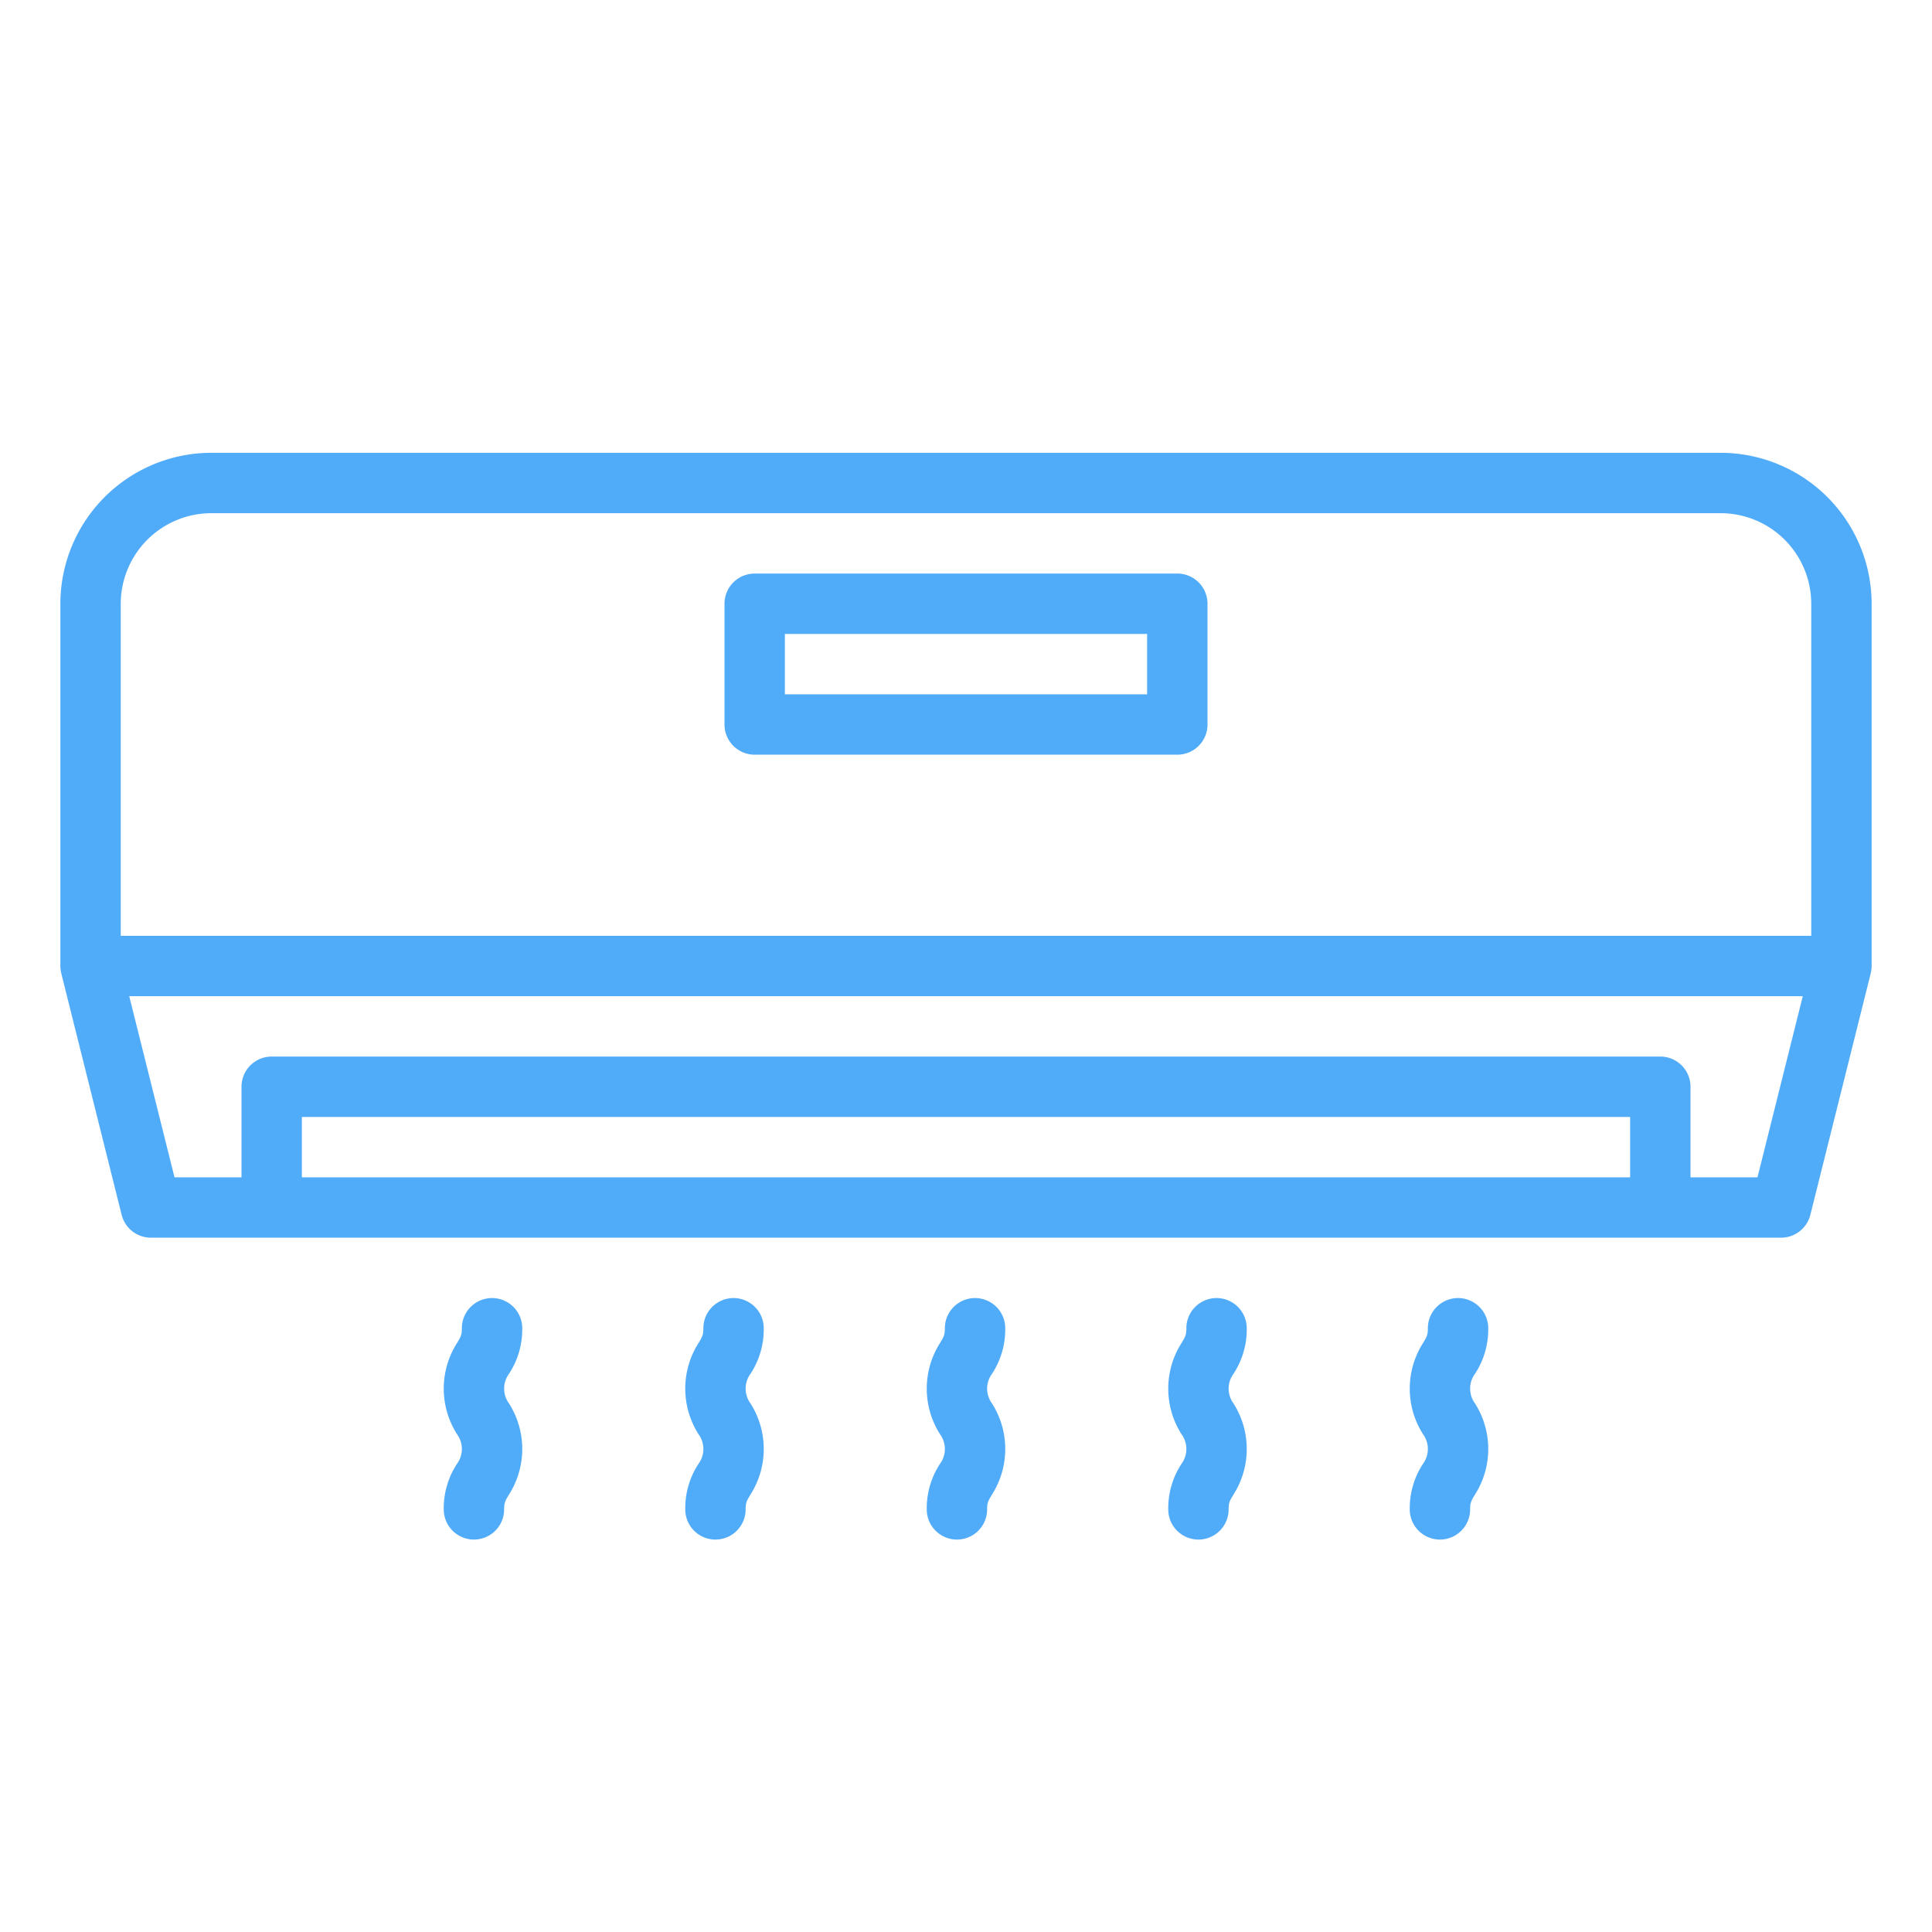
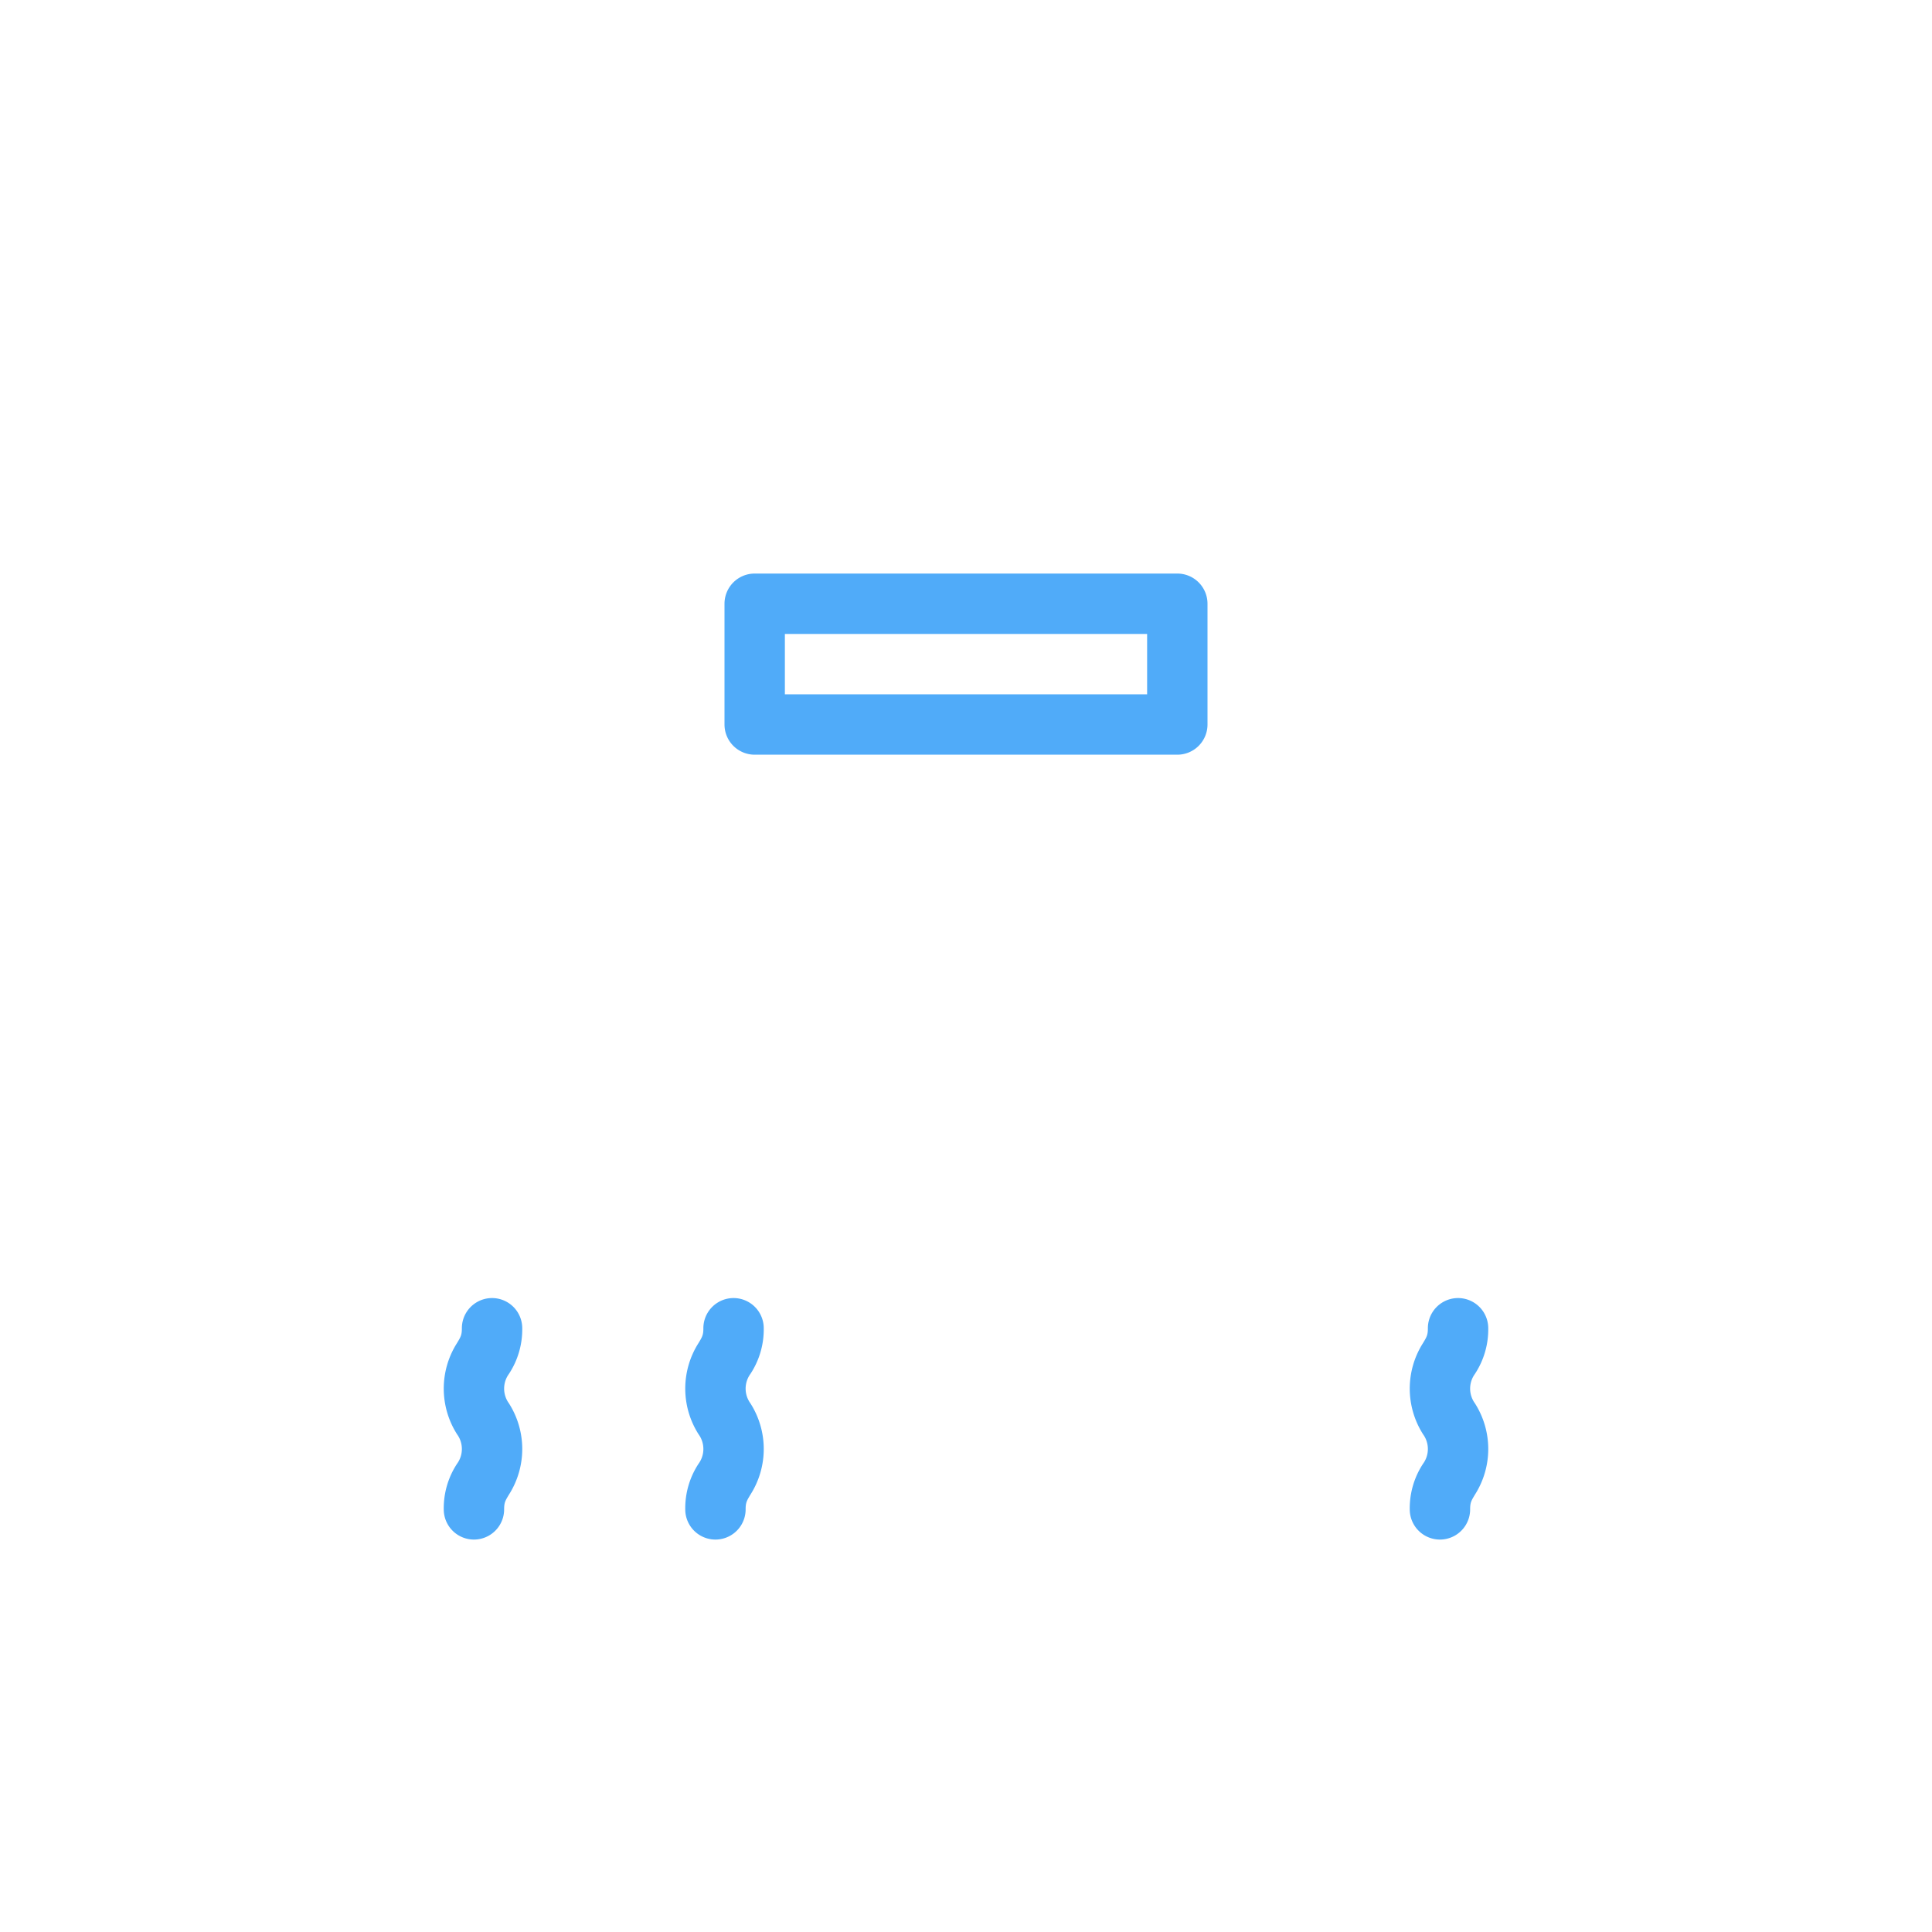
<svg xmlns="http://www.w3.org/2000/svg" version="1.1" width="512" height="512" x="0" y="0" viewBox="0 0 512 512" style="enable-background:new 0 0 512 512" xml:space="preserve" class="">
  <g>
    <path d="M117.6,400a8,8,0,0,0,16,0c0-1.785.292-2.271,1.26-3.885a22.5,22.5,0,0,0,0-24.232,6.616,6.616,0,0,1,0-7.768A21.431,21.431,0,0,0,138.4,352a8,8,0,0,0-16,0c0,1.784-.292,2.27-1.26,3.883a22.5,22.5,0,0,0,0,24.232,6.618,6.618,0,0,1,0,7.769A21.432,21.432,0,0,0,117.6,400Z" fill="#50abf9" data-original="#000000" style="" class="" />
-     <path d="M245.6,400a8,8,0,0,0,16,0c0-1.785.292-2.271,1.26-3.885a22.5,22.5,0,0,0,0-24.232,6.616,6.616,0,0,1,0-7.768A21.431,21.431,0,0,0,266.4,352a8,8,0,0,0-16,0c0,1.784-.292,2.27-1.26,3.883a22.5,22.5,0,0,0,0,24.232,6.618,6.618,0,0,1,0,7.769A21.432,21.432,0,0,0,245.6,400Z" fill="#50abf9" data-original="#000000" style="" class="" />
    <path d="M181.6,400a8,8,0,0,0,16,0c0-1.785.292-2.271,1.26-3.885a22.5,22.5,0,0,0,0-24.232,6.616,6.616,0,0,1,0-7.768A21.431,21.431,0,0,0,202.4,352a8,8,0,0,0-16,0c0,1.784-.292,2.27-1.26,3.883a22.5,22.5,0,0,0,0,24.232,6.618,6.618,0,0,1,0,7.769A21.432,21.432,0,0,0,181.6,400Z" fill="#50abf9" data-original="#000000" style="" class="" />
-     <path d="M309.6,400a8,8,0,0,0,16,0c0-1.785.292-2.271,1.26-3.885a22.5,22.5,0,0,0,0-24.232,6.616,6.616,0,0,1,0-7.768A21.431,21.431,0,0,0,330.4,352a8,8,0,0,0-16,0c0,1.784-.292,2.27-1.26,3.883a22.5,22.5,0,0,0,0,24.232,6.618,6.618,0,0,1,0,7.769A21.432,21.432,0,0,0,309.6,400Z" fill="#50abf9" data-original="#000000" style="" class="" />
    <path d="M373.6,400a8,8,0,0,0,16,0c0-1.785.292-2.271,1.26-3.885a22.5,22.5,0,0,0,0-24.232,6.616,6.616,0,0,1,0-7.768A21.431,21.431,0,0,0,394.4,352a8,8,0,0,0-16,0c0,1.784-.292,2.27-1.26,3.883a22.5,22.5,0,0,0,0,24.232,6.618,6.618,0,0,1,0,7.769A21.432,21.432,0,0,0,373.6,400Z" fill="#50abf9" data-original="#000000" style="" class="" />
    <path d="M312,152H200a8,8,0,0,0-8,8v32a8,8,0,0,0,8,8H312a8,8,0,0,0,8-8V160A8,8,0,0,0,312,152Zm-8,32H208V168h96Z" fill="#50abf9" data-original="#000000" style="" class="" />
-     <path d="M16.239,257.94l16,64A8,8,0,0,0,40,328H472a8,8,0,0,0,7.761-6.06l16-64-.007,0A7.983,7.983,0,0,0,496,256V160a40.045,40.045,0,0,0-40-40H56a40.045,40.045,0,0,0-40,40v96a7.983,7.983,0,0,0,.246,1.938ZM432,312H80V296H432Zm33.754,0H448V288a8,8,0,0,0-8-8H72a8,8,0,0,0-8,8v24H46.246l-12-48H477.754ZM32,160a24.028,24.028,0,0,1,24-24H456a24.028,24.028,0,0,1,24,24v88H32Z" fill="#50abf9" data-original="#000000" style="" class="" />
  </g>
</svg>